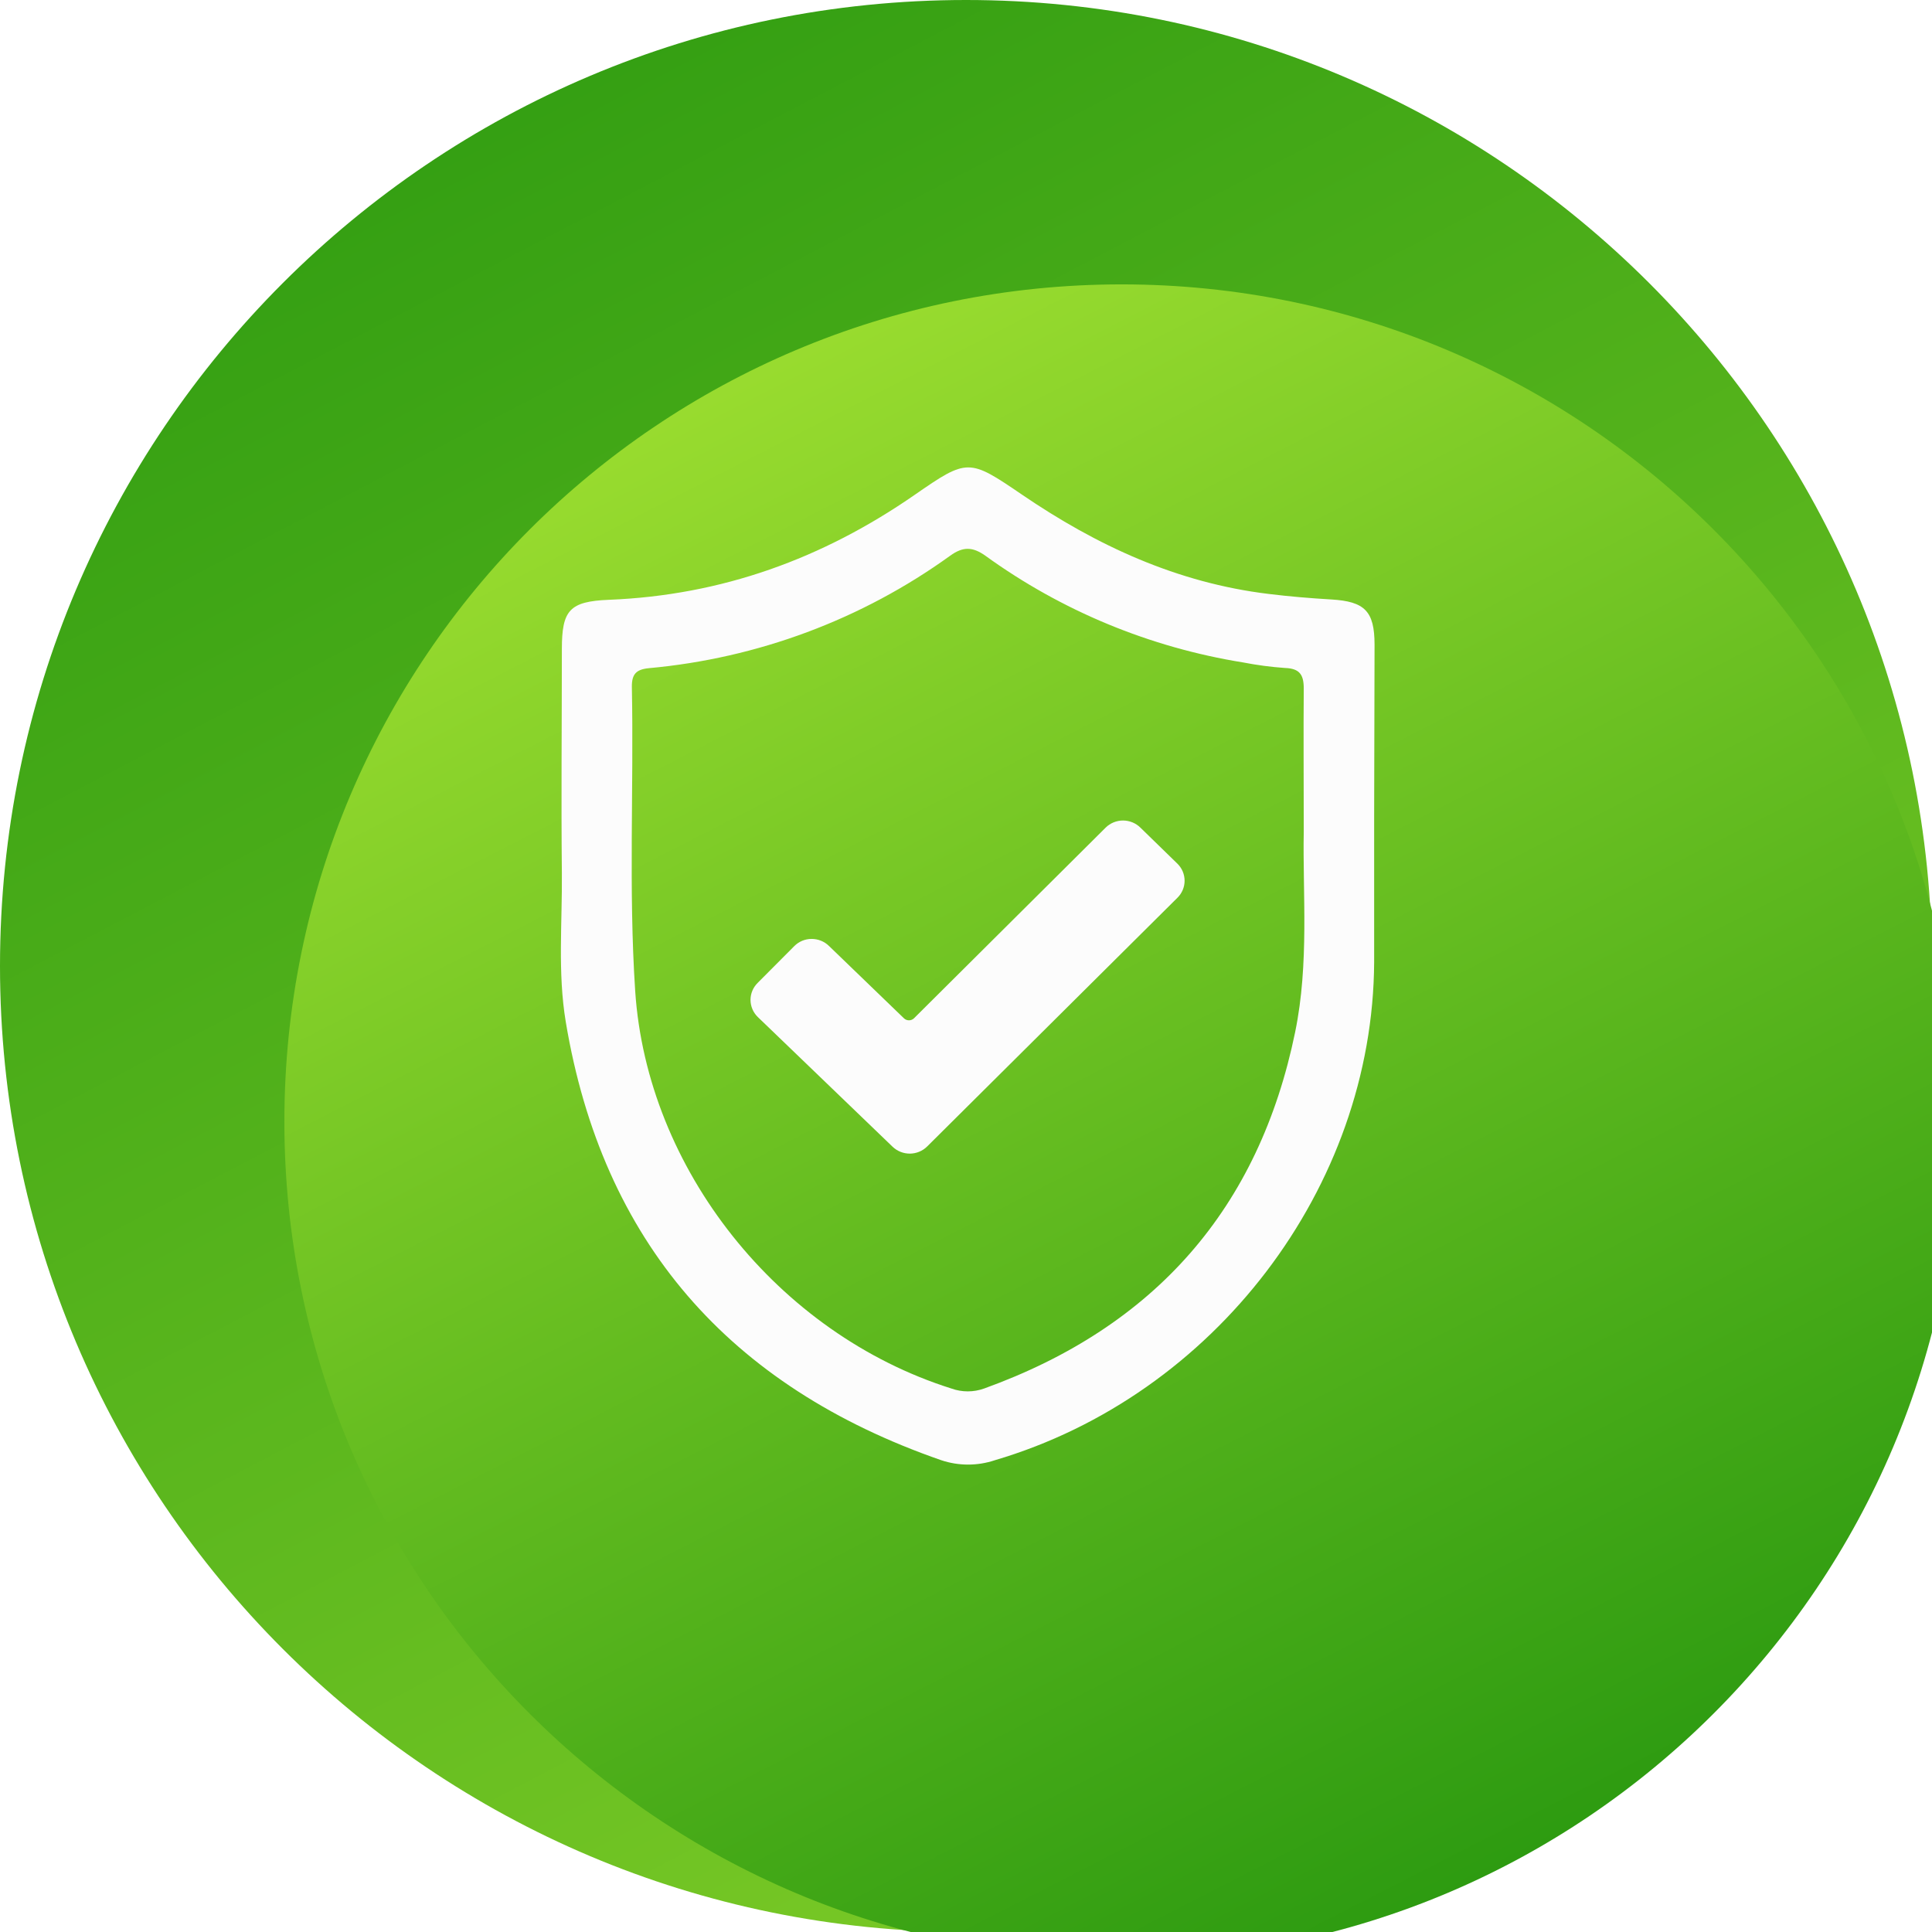
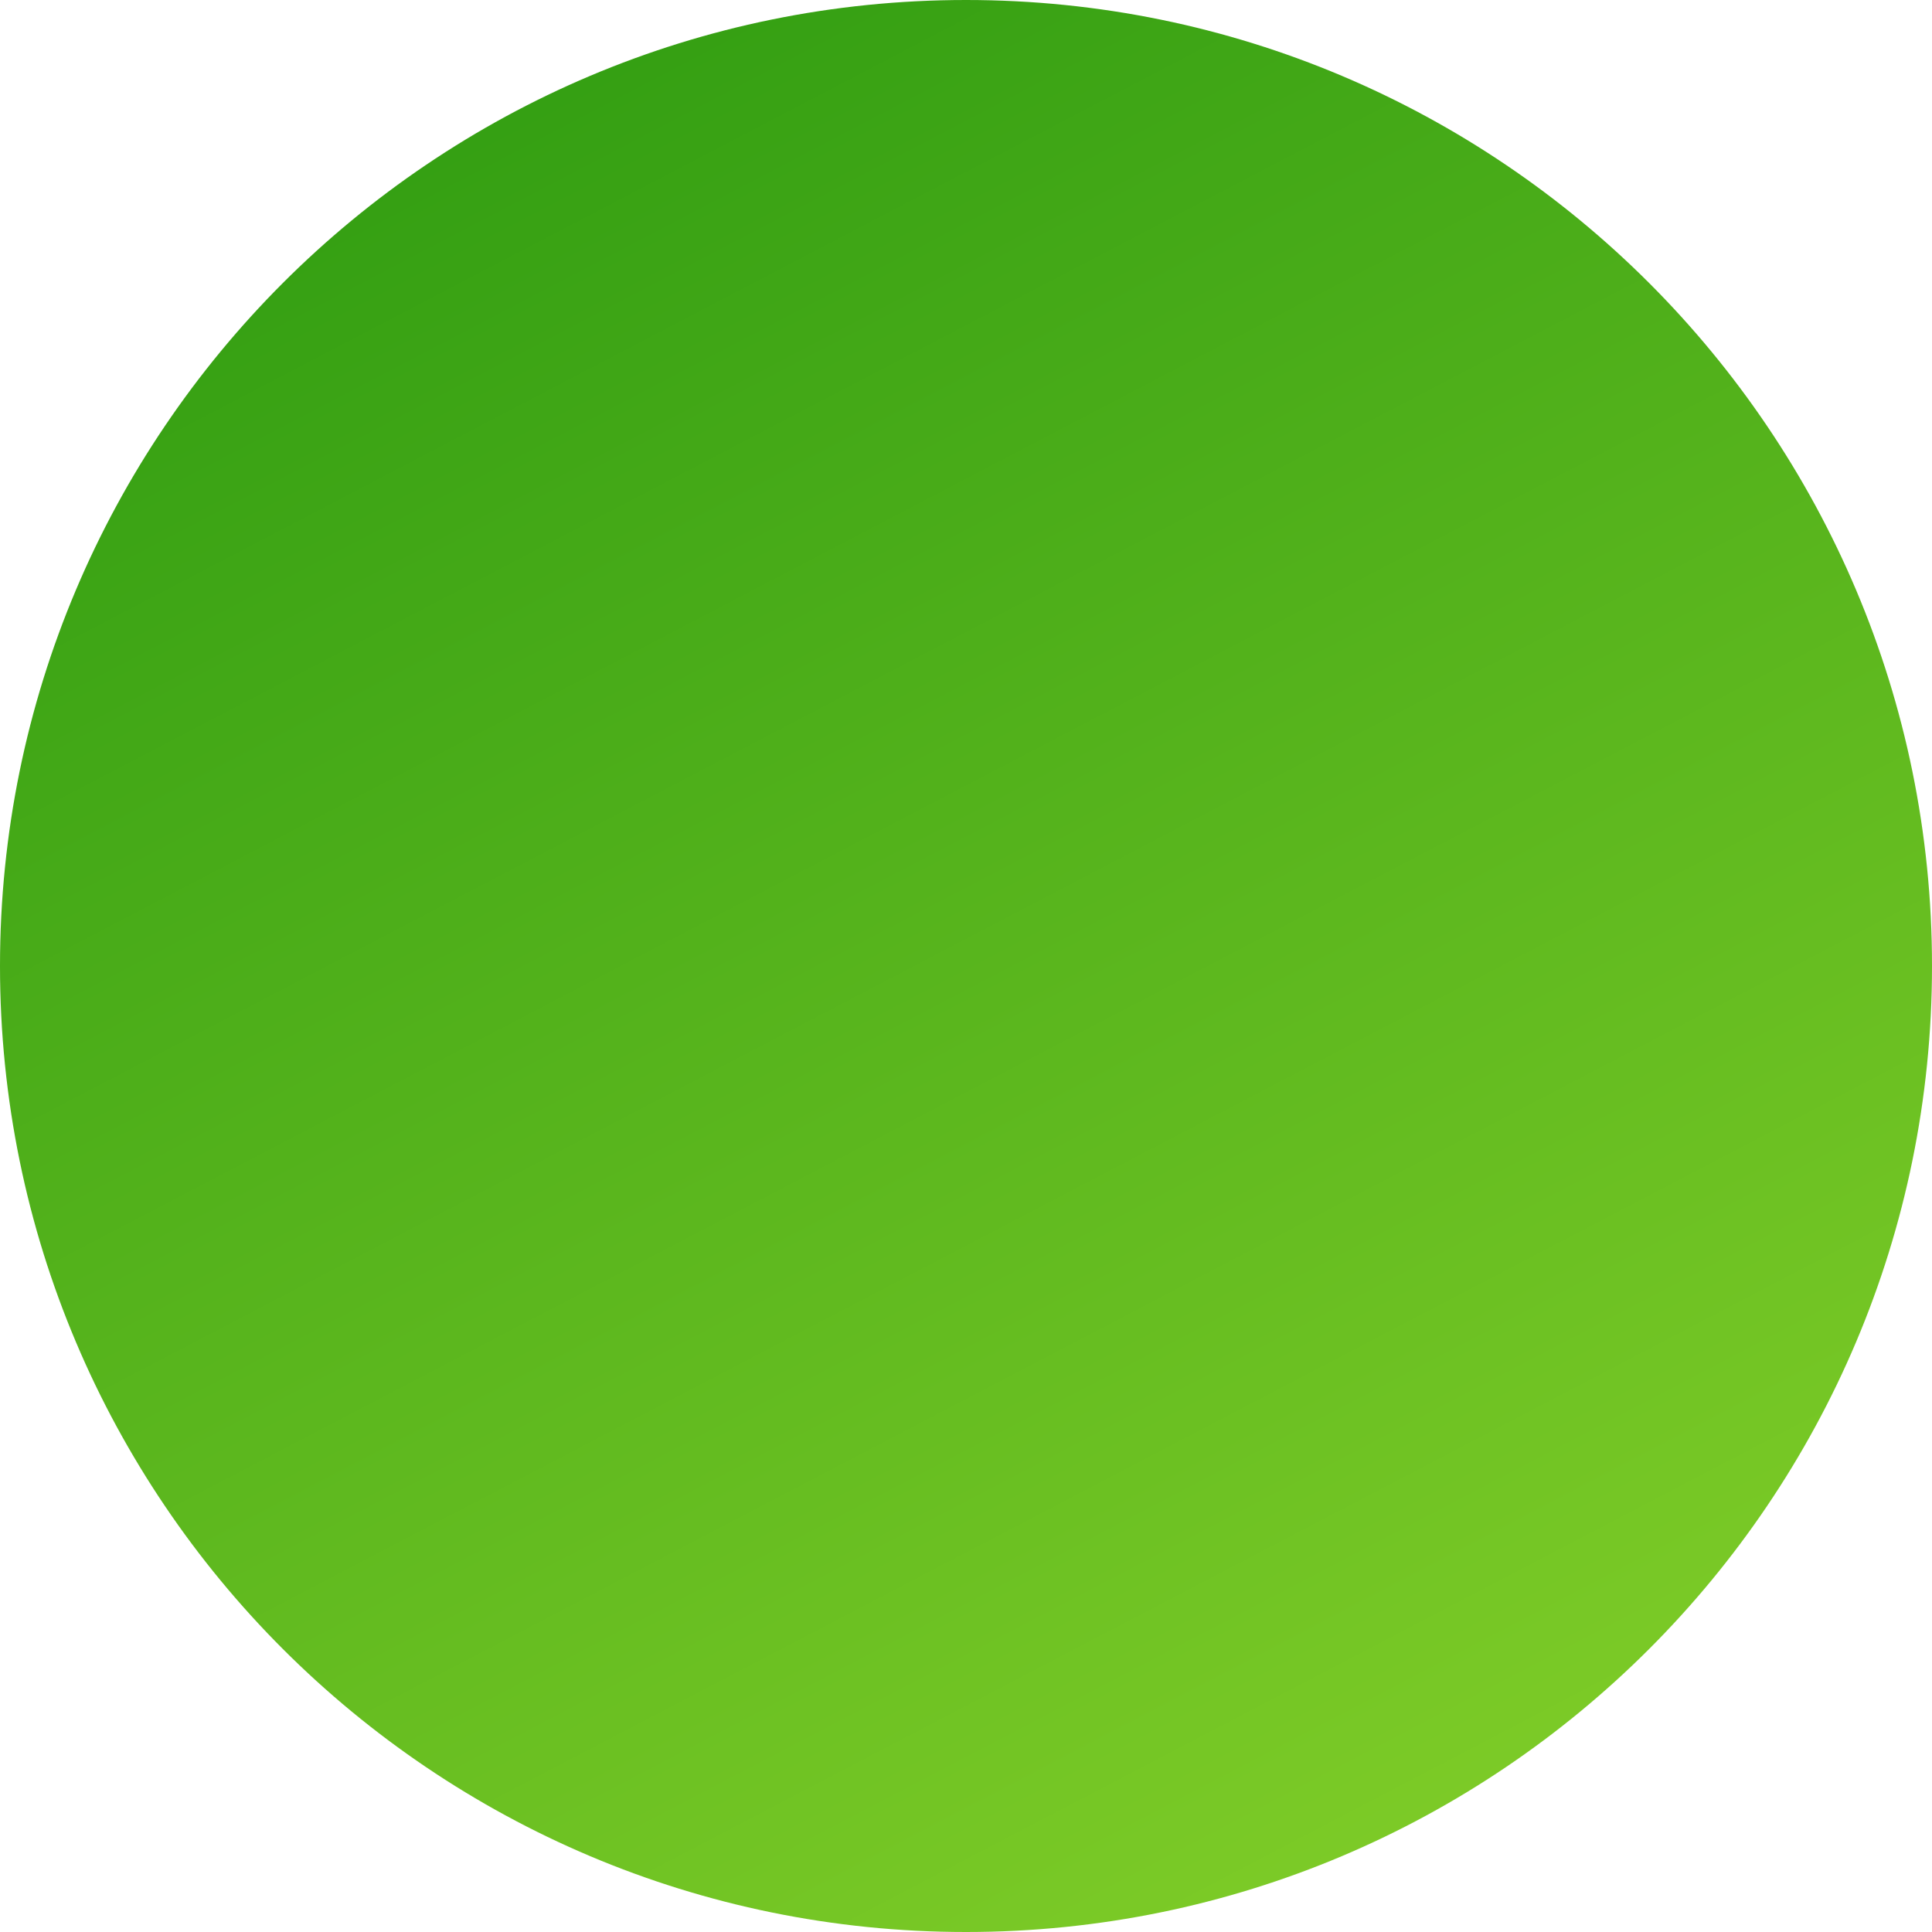
<svg xmlns="http://www.w3.org/2000/svg" width="62" height="62" viewBox="0 0 62 62" fill="none">
  <path d="M62 31C62 48.121 48.121 62 31 62C13.879 62 0 48.121 0 31C0 13.879 13.879 0 31 0C48.121 0 62 13.879 62 31Z" fill="url(#paint0_linear_102_10)" />
  <g filter="url(#filter0_i_102_10)">
-     <path d="M57.86 30.993C57.86 45.831 45.831 57.86 30.993 57.86C16.155 57.86 4.126 45.831 4.126 30.993C4.126 16.155 16.155 4.126 30.993 4.126C45.831 4.126 57.86 16.155 57.86 30.993Z" fill="url(#paint1_linear_102_10)" />
-   </g>
-   <path d="M44.098 26.216C44.098 27.768 44.098 29.321 44.098 30.874C44.062 38.109 38.976 44.781 31.927 46.86C31.369 47.047 30.764 47.047 30.206 46.86C23.386 44.493 19.334 39.836 18.157 32.799C17.892 31.212 18.046 29.605 18.031 28.017C18.006 25.623 18.031 23.226 18.031 20.833C18.031 19.58 18.276 19.3 19.543 19.248C23.164 19.103 26.399 17.928 29.358 15.877C31.05 14.704 31.095 14.715 32.786 15.866C35.193 17.509 37.778 18.705 40.712 19.06C41.383 19.143 42.056 19.198 42.731 19.238C43.797 19.303 44.109 19.614 44.111 20.685C44.106 22.533 44.102 24.377 44.098 26.216ZM41.839 26.688C41.839 24.979 41.827 23.537 41.839 22.096C41.839 21.652 41.708 21.452 41.235 21.436C40.785 21.404 40.338 21.345 39.896 21.259C36.901 20.777 34.066 19.603 31.622 17.834C31.207 17.54 30.901 17.538 30.491 17.834C27.659 19.878 24.316 21.125 20.819 21.443C20.415 21.482 20.277 21.638 20.277 22.025C20.342 25.283 20.169 28.542 20.384 31.8C20.761 37.517 24.961 42.801 30.531 44.559C30.87 44.681 31.243 44.681 31.582 44.559C37.077 42.575 40.404 38.762 41.563 33.12C42.018 30.909 41.801 28.656 41.839 26.688Z" fill="#FCFCFC" />
-   <path d="M28.645 36.801L24.315 32.634C24.168 32.489 24.085 32.292 24.085 32.087C24.085 31.882 24.168 31.686 24.315 31.541L25.488 30.363C25.56 30.29 25.646 30.232 25.741 30.192C25.836 30.152 25.938 30.131 26.041 30.131C26.144 30.13 26.246 30.149 26.342 30.187C26.437 30.224 26.524 30.281 26.598 30.352L29.006 32.676C29.049 32.719 29.108 32.743 29.169 32.743C29.231 32.743 29.29 32.719 29.333 32.676L35.483 26.558C35.556 26.486 35.643 26.429 35.738 26.39C35.834 26.352 35.936 26.331 36.039 26.331C36.142 26.331 36.244 26.352 36.34 26.39C36.435 26.429 36.522 26.486 36.595 26.558L37.785 27.717C37.933 27.862 38.015 28.058 38.015 28.264C38.015 28.468 37.933 28.665 37.785 28.81L29.751 36.794C29.605 36.938 29.407 37.019 29.2 37.021C28.993 37.022 28.794 36.943 28.645 36.801Z" fill="#FCFCFC" />
+     </g>
  <defs>
    <filter id="filter0_i_102_10" x="4.126" y="4.126" width="58.733" height="58.733" filterUnits="userSpaceOnUse" color-interpolation-filters="sRGB">
      <feFlood flood-opacity="0" result="BackgroundImageFix" />
      <feBlend mode="normal" in="SourceGraphic" in2="BackgroundImageFix" result="shape" />
      <feColorMatrix in="SourceAlpha" type="matrix" values="0 0 0 0 0 0 0 0 0 0 0 0 0 0 0 0 0 0 127 0" result="hardAlpha" />
      <feOffset dx="5" dy="5" />
      <feGaussianBlur stdDeviation="4" />
      <feComposite in2="hardAlpha" operator="arithmetic" k2="-1" k3="1" />
      <feColorMatrix type="matrix" values="0 0 0 0 0.137 0 0 0 0 0.583 0 0 0 0 0.053 0 0 0 0.52 0" />
      <feBlend mode="normal" in2="shape" result="effect1_innerShadow_102_10" />
    </filter>
    <linearGradient id="paint0_linear_102_10" x1="3.613" y1="-7.237" x2="60.188" y2="101.005" gradientUnits="userSpaceOnUse">
      <stop stop-color="#23950E" />
      <stop offset="1" stop-color="#AFE935" />
    </linearGradient>
    <linearGradient id="paint1_linear_102_10" x1="8.783" y1="-0.517" x2="40.817" y2="62" gradientUnits="userSpaceOnUse">
      <stop stop-color="#AFE935" />
      <stop offset="1" stop-color="#23950E" />
    </linearGradient>
  </defs>
</svg>